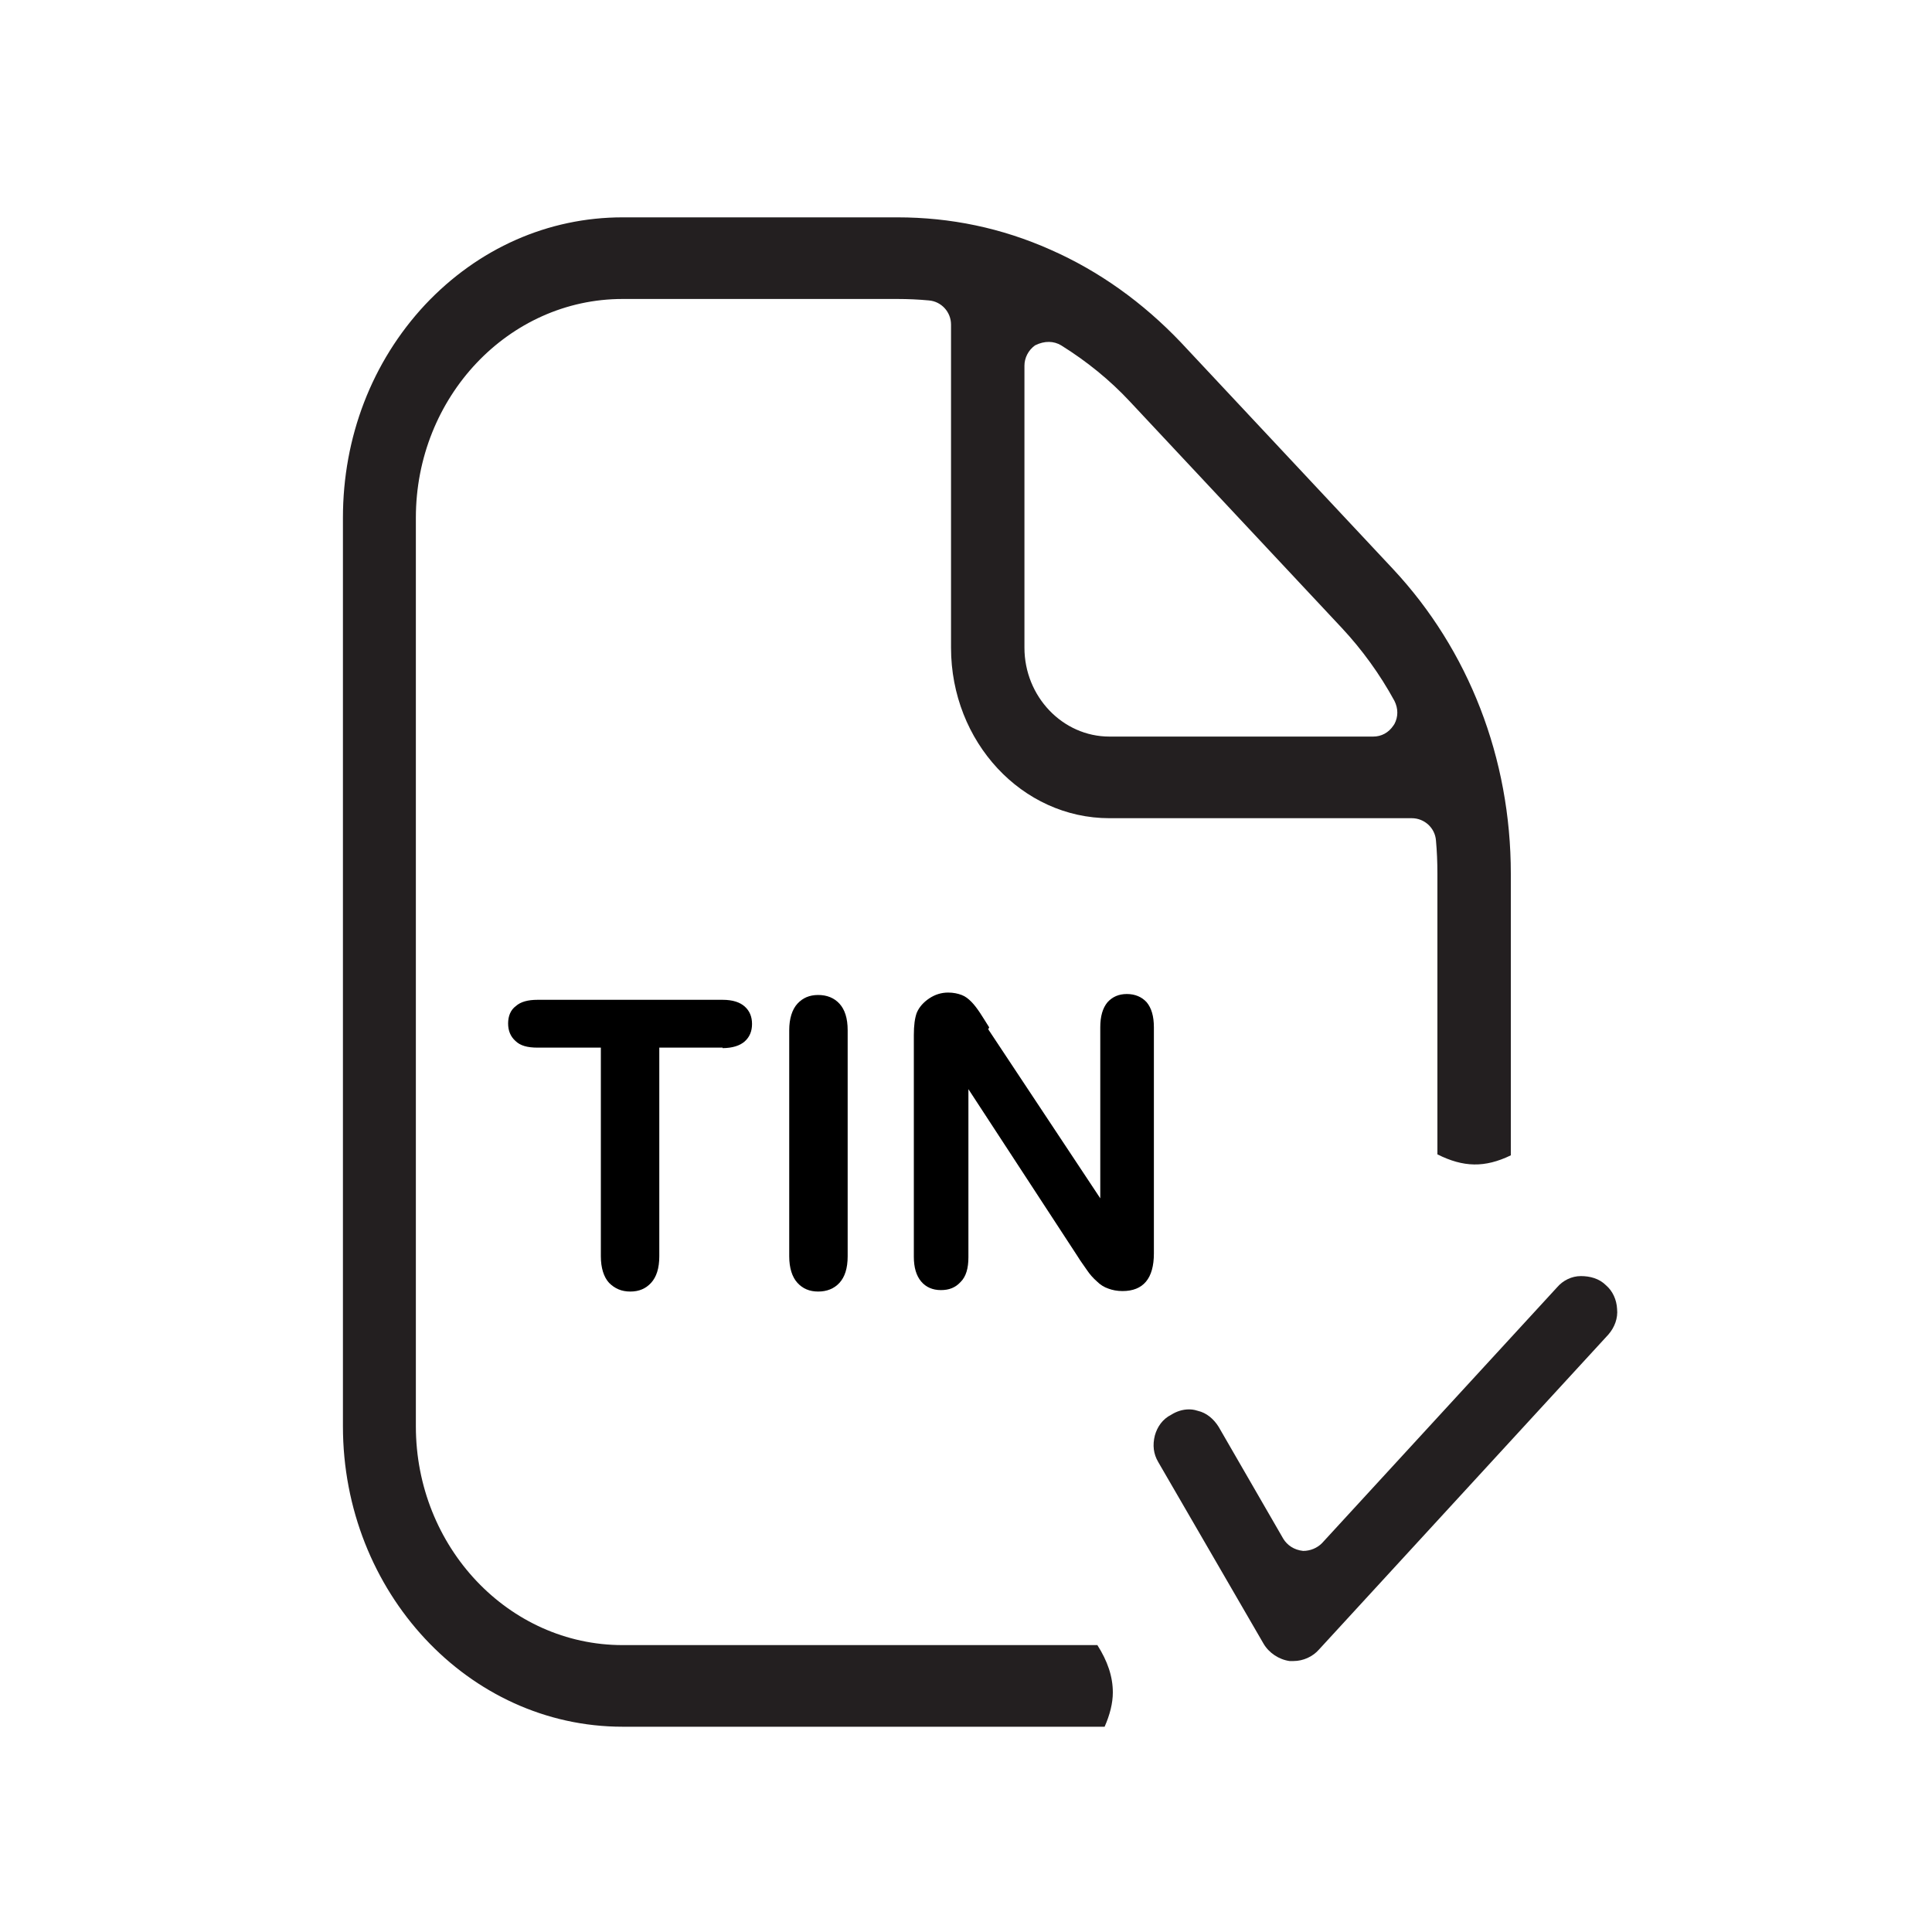
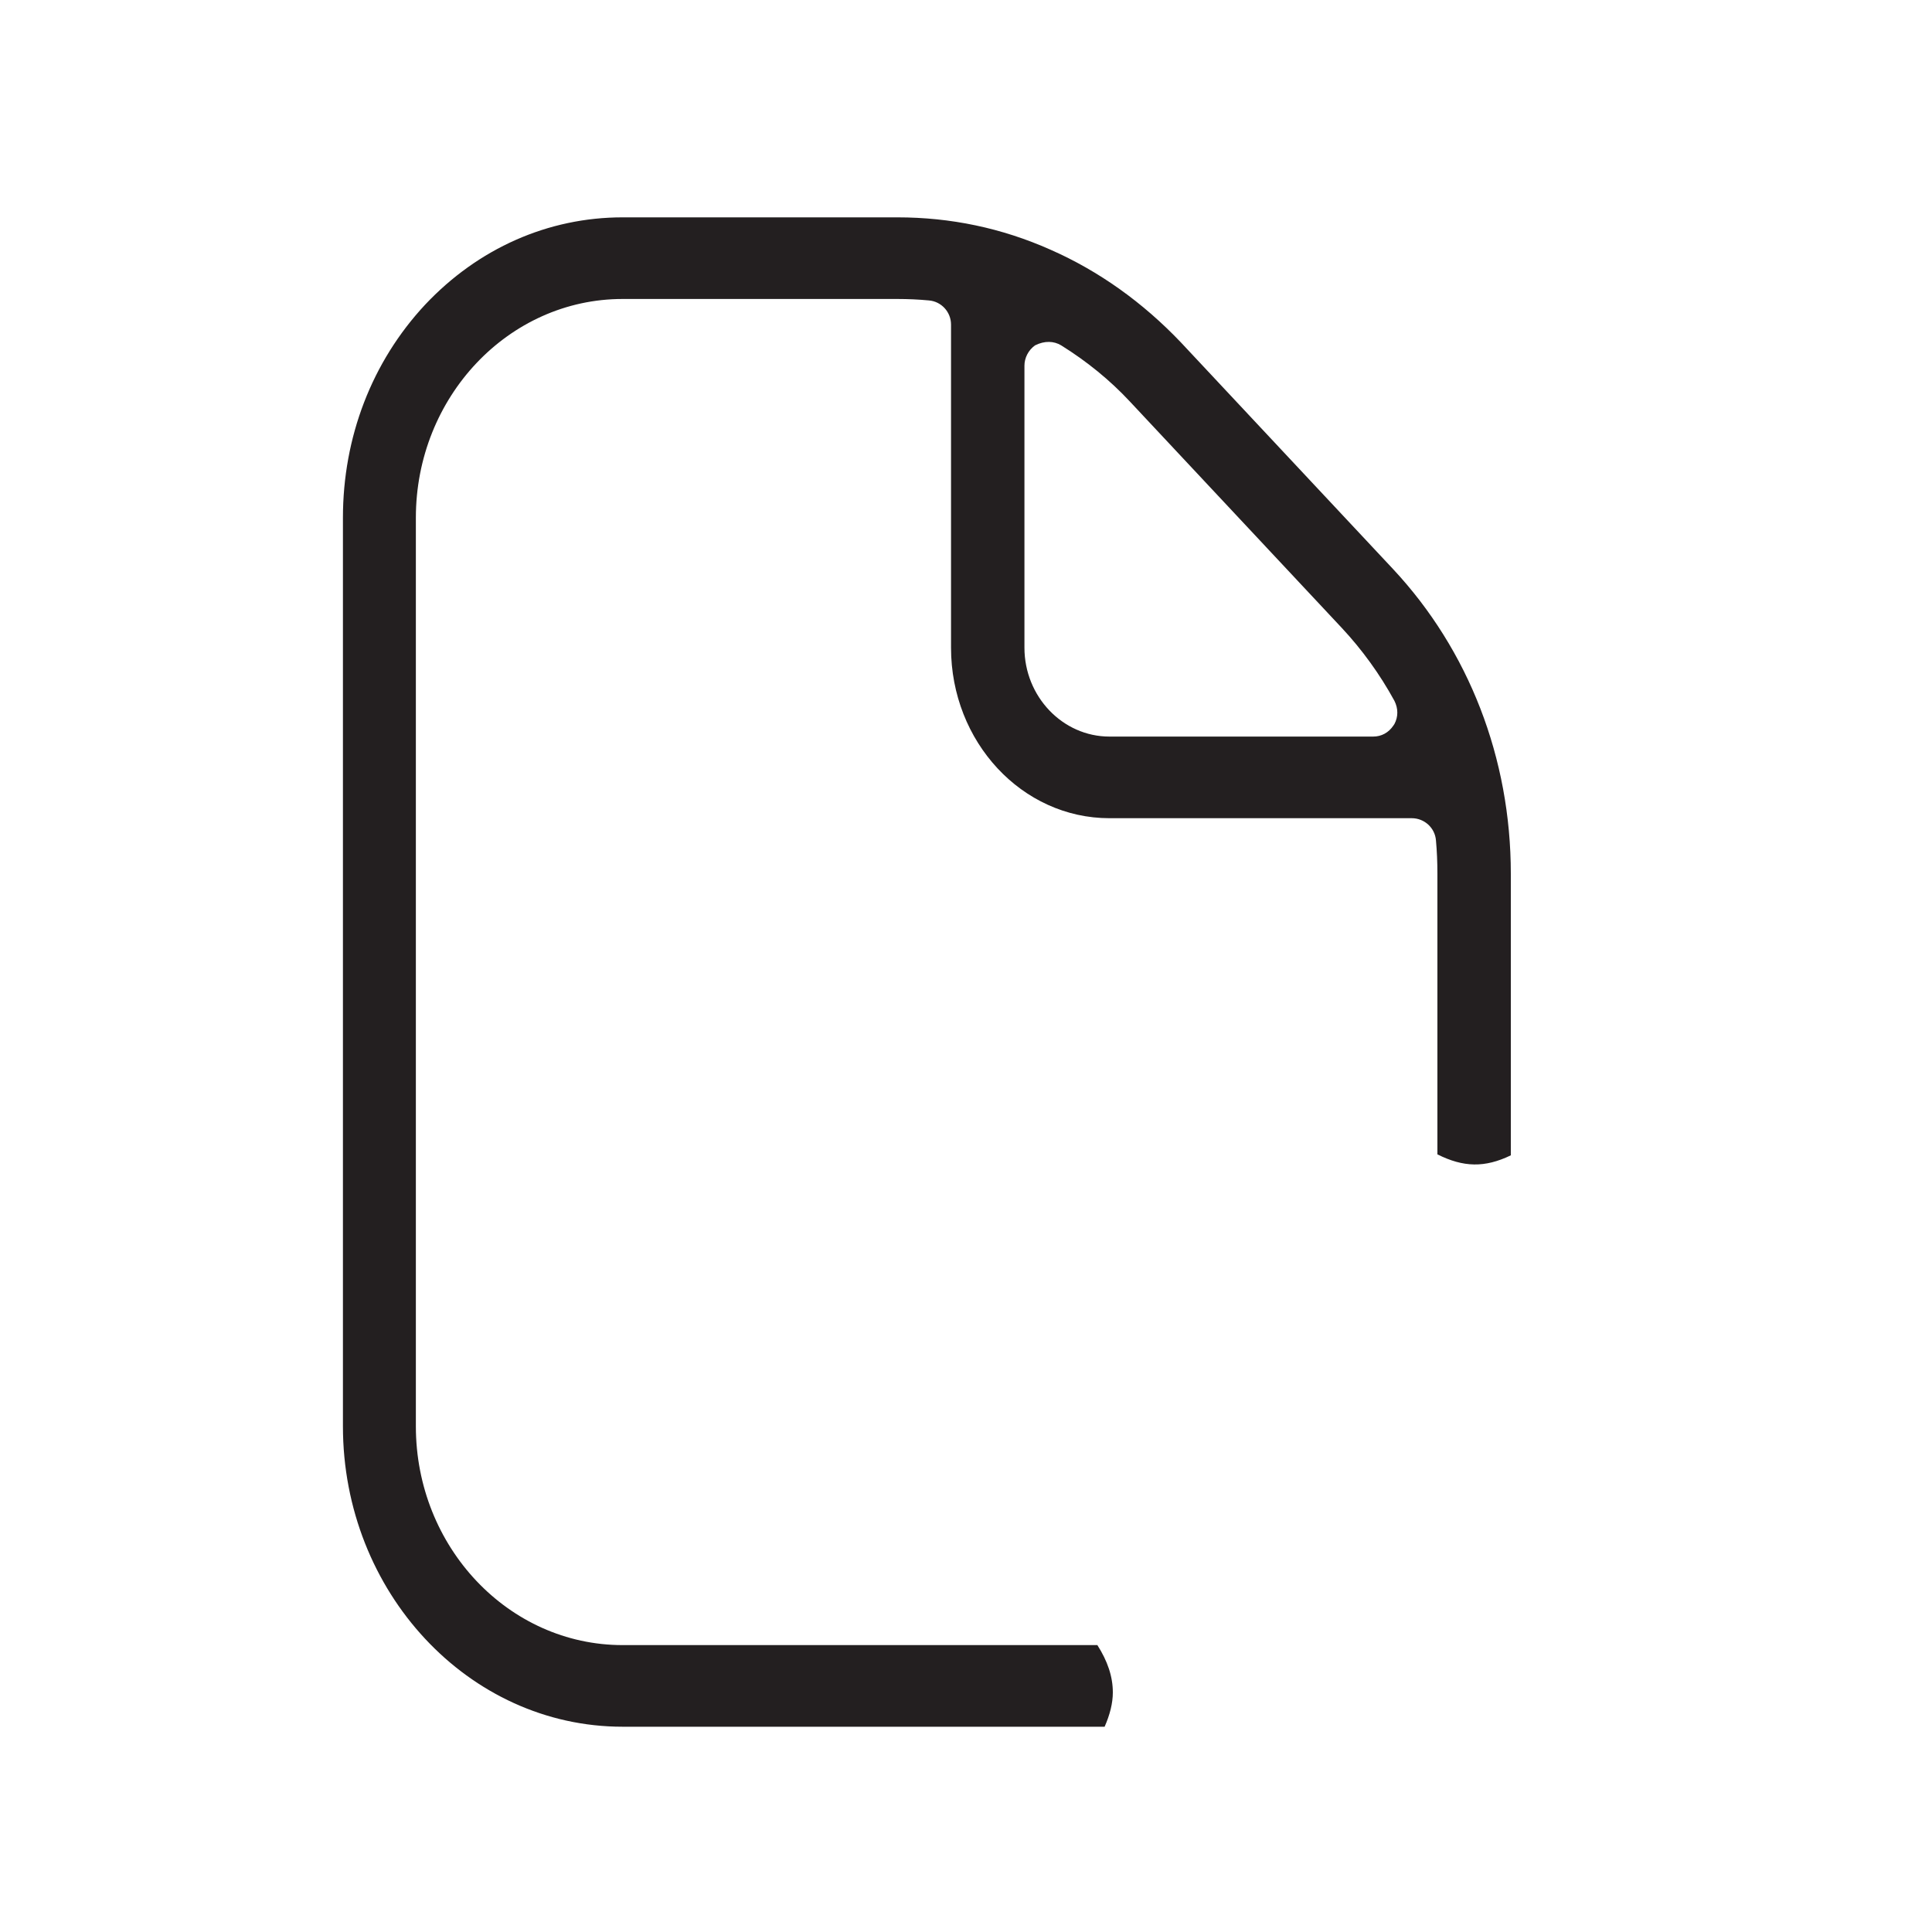
<svg xmlns="http://www.w3.org/2000/svg" id="Layer_1" data-name="Layer 1" viewBox="0 0 40 40">
  <defs>
    <style>
      .cls-1 {
        fill: #231f20;
      }
    </style>
  </defs>
  <g>
-     <path d="M14.96,21.69h-1.31v4.32c0,.25-.06.43-.17.55s-.25.18-.43.18-.32-.06-.44-.18c-.11-.12-.17-.31-.17-.55v-4.32h-1.31c-.21,0-.36-.04-.46-.14-.1-.09-.15-.21-.15-.36s.05-.28.16-.36c.1-.09.25-.13.45-.13h3.83c.21,0,.36.05.46.14.1.09.15.21.15.36s-.05.27-.15.36c-.1.09-.26.14-.46.14Z" />
-     <path d="M16.34,26.01v-4.68c0-.24.06-.43.17-.55.11-.12.25-.18.43-.18s.33.06.44.18c.11.12.17.3.17.55v4.68c0,.25-.06.43-.17.55-.11.12-.26.18-.44.18s-.32-.06-.43-.18c-.11-.12-.17-.31-.17-.55Z" />
-     <path d="M20.46,21.31l2.32,3.5v-3.54c0-.23.05-.4.15-.52.1-.11.23-.17.4-.17s.31.06.41.17c.1.12.15.29.15.52v4.68c0,.52-.22.78-.65.78-.11,0-.21-.02-.29-.05-.09-.03-.17-.08-.24-.15-.08-.07-.15-.15-.21-.24-.06-.09-.13-.18-.19-.28l-2.26-3.46v3.48c0,.23-.05.4-.16.51-.11.12-.24.17-.41.17s-.31-.06-.41-.18c-.1-.12-.15-.29-.15-.51v-4.59c0-.2.02-.35.06-.46.05-.12.14-.22.26-.3.12-.08.25-.12.39-.12.11,0,.2.02.28.05s.14.08.2.14.12.14.18.23.12.19.19.3Z" />
-   </g>
+     </g>
  <g>
    <path class="cls-1" d="M28.84,11.78l-4.39-4.69c-.79-.83-1.7-1.48-2.7-1.92-1.01-.45-2.07-.67-3.17-.67h-5.69c-1.54,0-2.99.64-4.09,1.81-1.1,1.18-1.7,2.74-1.7,4.41v18.81c0,3.43,2.6,6.22,5.79,6.22h9.98c.11-.25.17-.49.17-.71,0-.33-.11-.65-.32-.98h-9.83c-2.36,0-4.28-2.03-4.28-4.53V10.72c0-2.5,1.92-4.53,4.28-4.53h5.69c.22,0,.44.01.65.03.26.02.46.24.46.5v6.69c0,1.95,1.47,3.53,3.28,3.53h6.26c.26,0,.48.2.5.46.02.22.03.45.03.69v5.81c.54.27.98.28,1.52.02v-5.83c0-2.39-.87-4.63-2.44-6.31ZM28.87,14.99l-.02.03c-.1.15-.25.23-.42.23h-5.46c-.97,0-1.76-.83-1.76-1.84v-5.84c0-.16.08-.32.22-.42.2-.1.39-.09.54,0,.53.33,1.01.72,1.42,1.16l4.39,4.69c.42.45.79.96,1.09,1.51.08.16.08.33,0,.48Z" />
-     <path class="cls-1" d="M33.48,27.1c.02.19-.05.38-.18.53l-5.99,6.52c-.13.15-.33.24-.53.24h-.08c-.22-.03-.43-.17-.54-.36l-2.18-3.76c-.1-.17-.12-.35-.07-.55.05-.18.16-.34.34-.43.11-.07.24-.11.36-.11.04,0,.1,0,.19.03.18.04.33.17.43.33l1.34,2.32c.08.13.22.23.41.25.15,0,.29-.06.39-.16l4.87-5.3c.12-.14.3-.23.49-.23s.38.05.52.19c.14.12.22.3.23.49Z" />
  </g>
</svg>